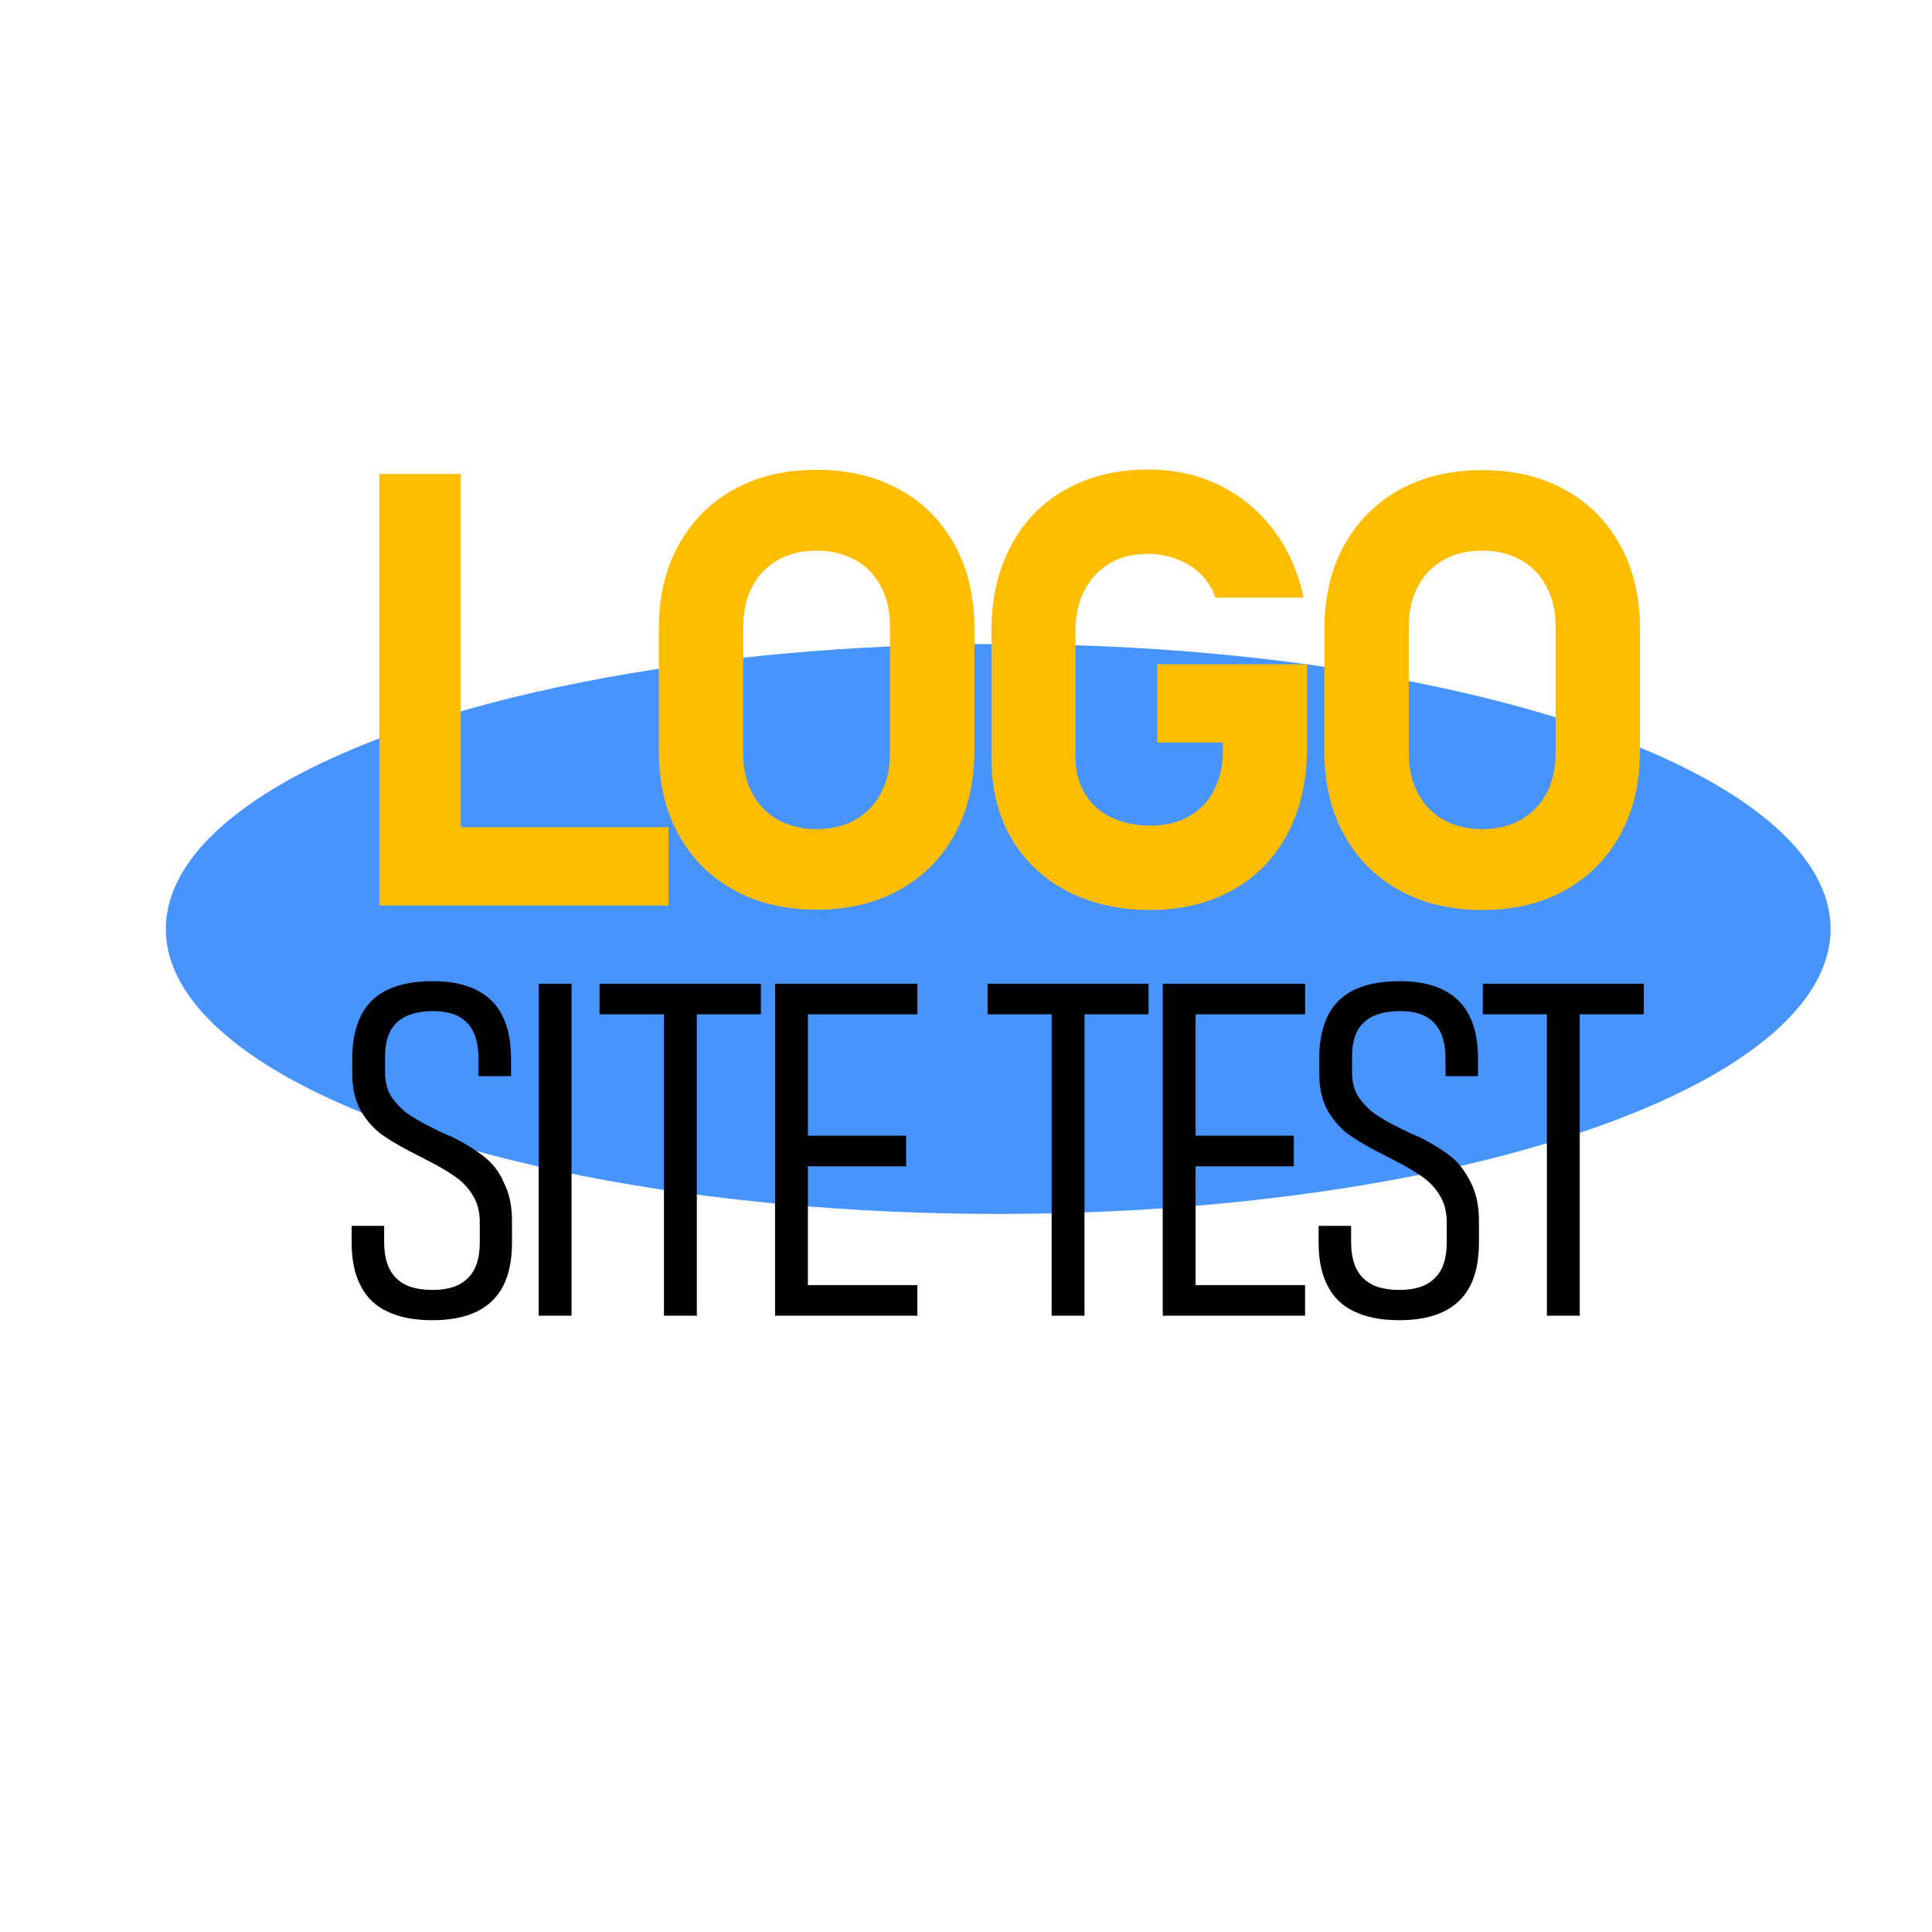
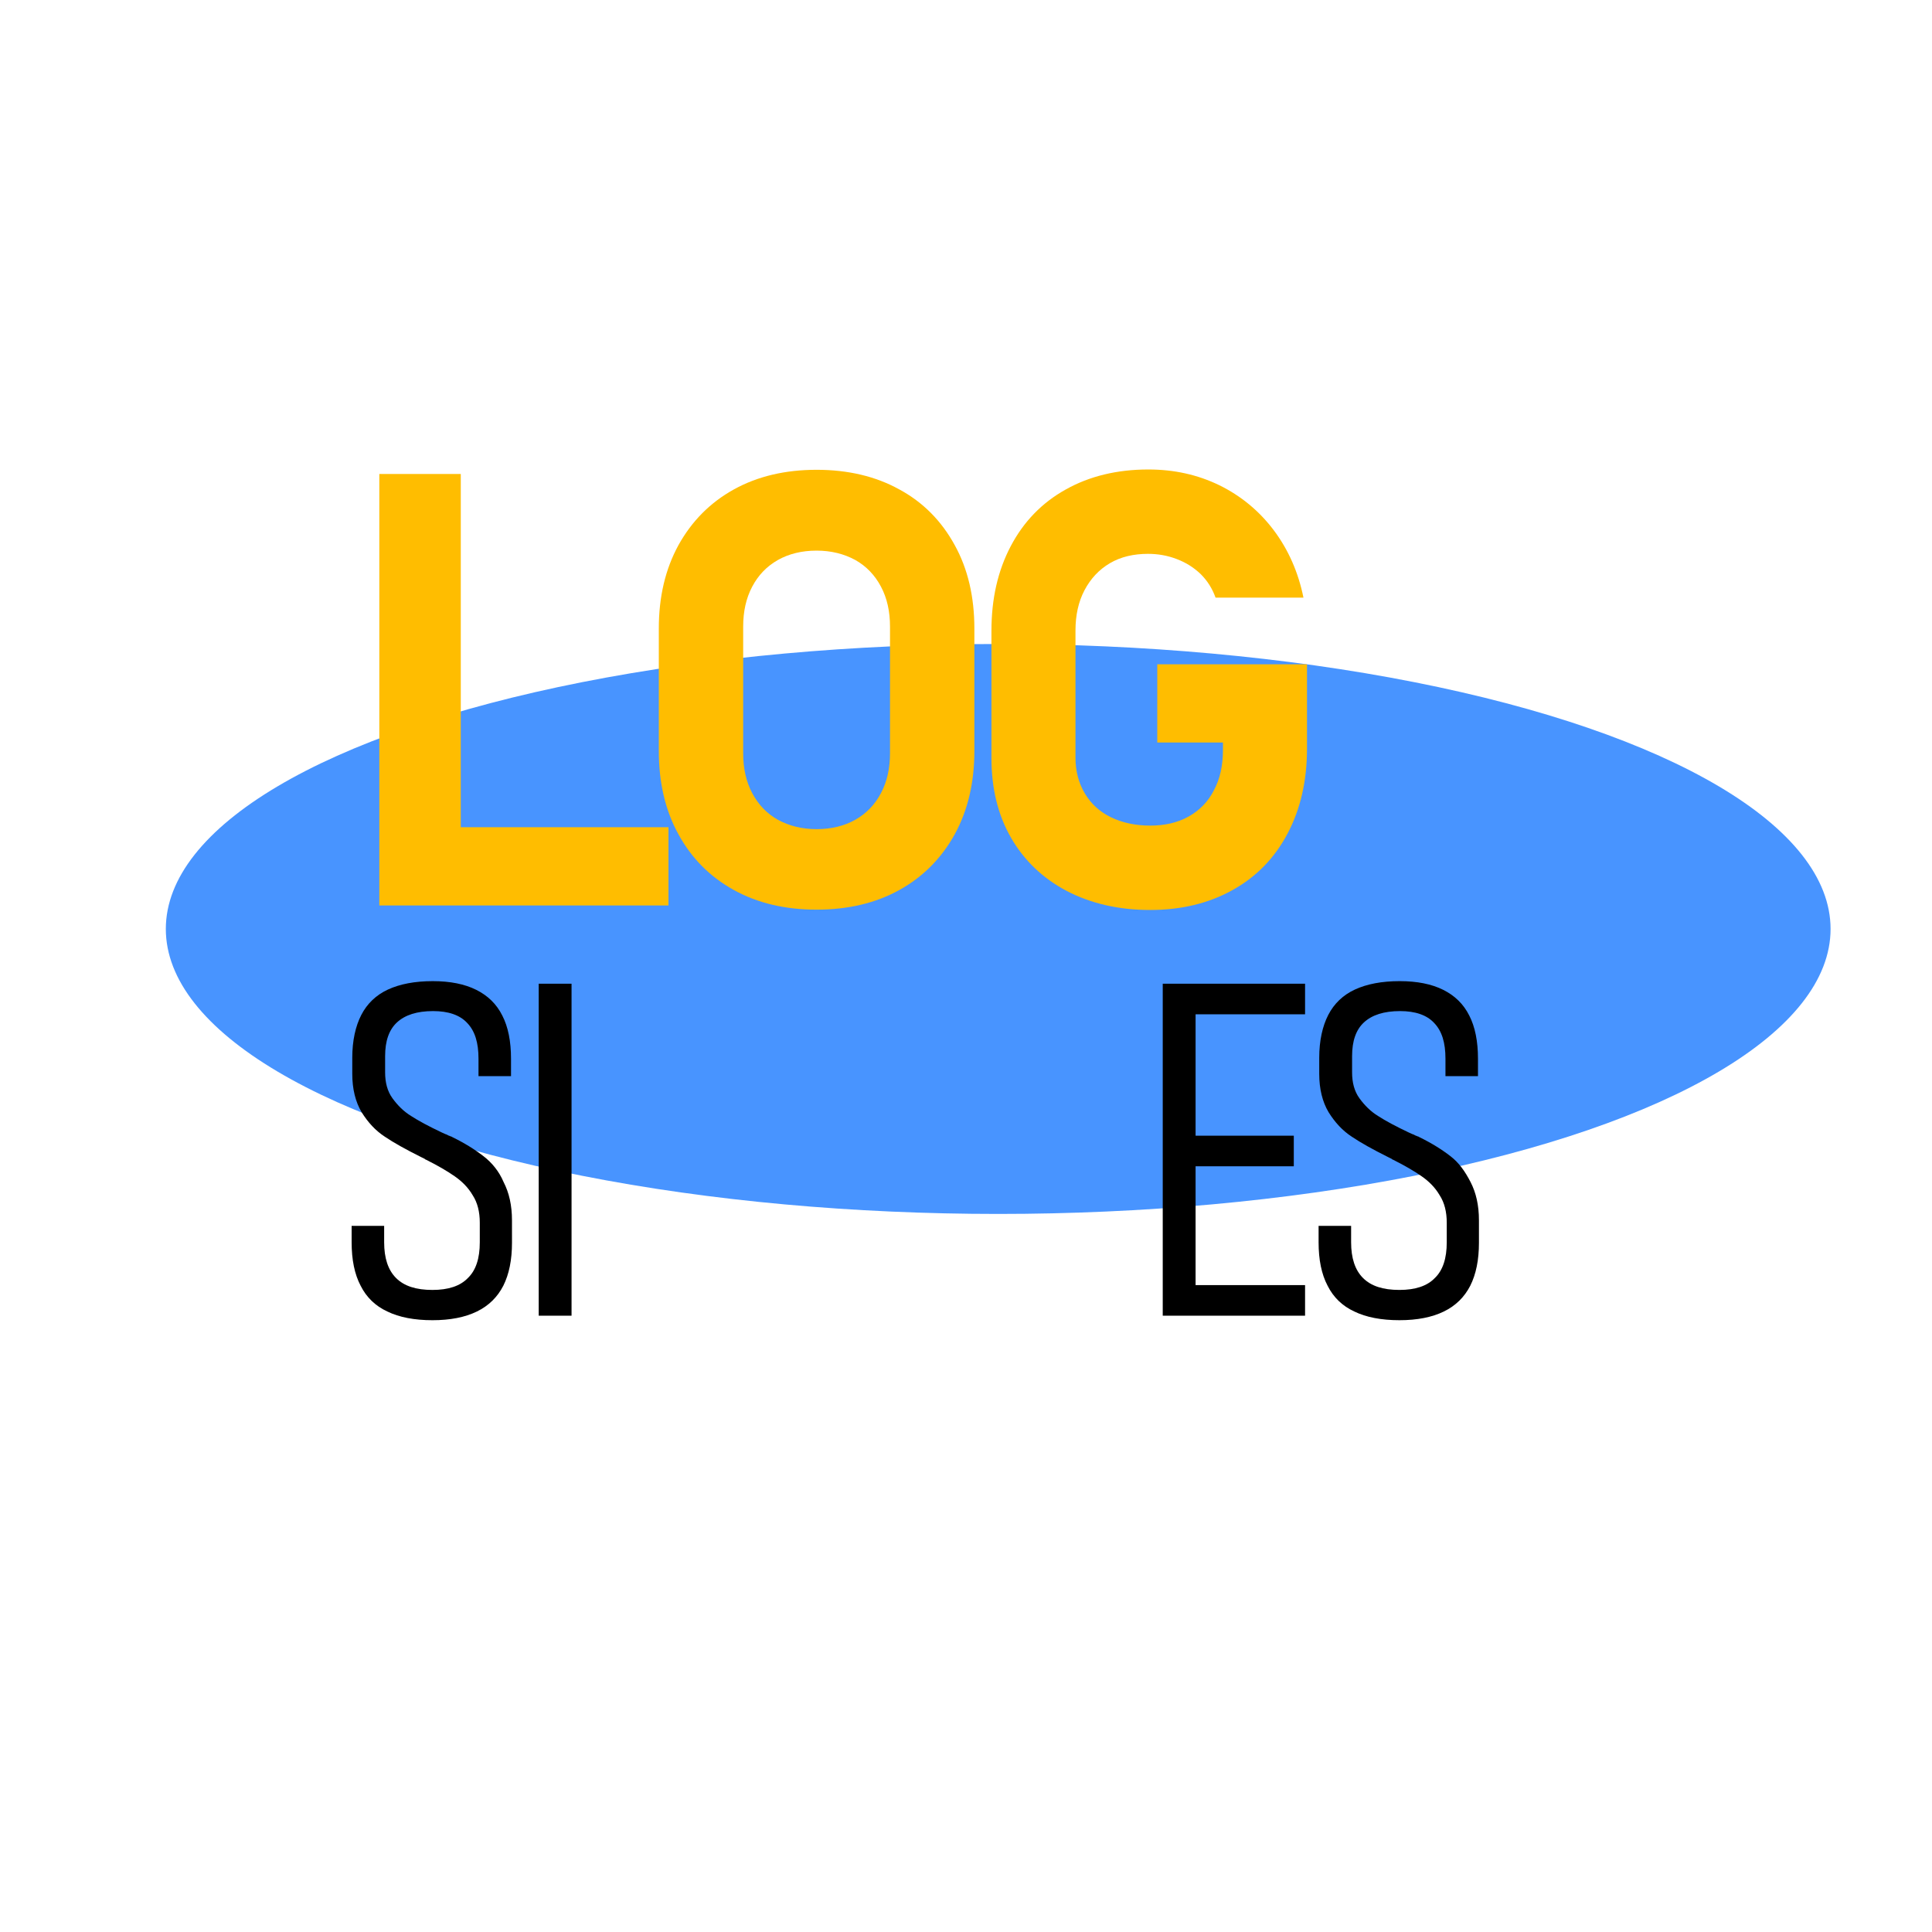
<svg xmlns="http://www.w3.org/2000/svg" version="1.1" id="Calque_1" x="0px" y="0px" viewBox="0 0 600 600" style="enable-background:new 0 0 600 600;" xml:space="preserve">
  <style type="text/css">
	.st0{fill:#4894FF;}
	.st1{fill:#FFBD00;}
</style>
  <ellipse class="st0" cx="310" cy="288.5" rx="258.5" ry="88.5" />
  <g>
    <polygon class="st1" points="143.1,281.2 207.6,281.2 207.6,256.9 143.1,256.9 143.1,147.2 117.8,147.2 117.8,281.2 129.1,281.2     " />
    <path class="st1" d="M279.3,152c-7.4-4.1-16-6.1-25.7-6.1c-9.7,0-18.3,2-25.7,6.1c-7.4,4.1-13.1,9.9-17.2,17.3   c-4.1,7.5-6.1,16.1-6.1,25.9v38c0,9.8,2,18.5,6.1,25.9c4.1,7.5,9.8,13.2,17.2,17.3c7.4,4.1,16,6.1,25.7,6.1c9.7,0,18.3-2,25.7-6.1   c7.4-4.1,13.1-9.9,17.2-17.3c4.1-7.5,6.1-16.1,6.1-25.9v-38c0-9.8-2-18.5-6.1-25.9C292.4,161.8,286.7,156,279.3,152z M276.4,233.9   c0,4.7-0.9,8.8-2.8,12.4c-1.9,3.6-4.5,6.3-8,8.3c-3.4,1.9-7.4,2.9-12,2.9c-4.5,0-8.5-1-12-2.9c-3.4-1.9-6.1-4.7-8-8.3   c-1.9-3.6-2.8-7.7-2.8-12.4v-39.3c0-4.7,0.9-8.8,2.8-12.4c1.9-3.6,4.5-6.3,8-8.3c3.4-1.9,7.4-2.9,12-2.9c4.5,0,8.5,1,12,2.9   c3.4,1.9,6.1,4.7,8,8.3c1.9,3.6,2.8,7.7,2.8,12.4V233.9z" />
    <path class="st1" d="M359.5,230.6h20.3v2.2c0,4.9-0.9,9.1-2.8,12.6c-1.8,3.6-4.5,6.3-7.9,8.2c-3.4,1.9-7.4,2.8-11.9,2.8   c-4.6,0-8.7-0.9-12.2-2.6c-3.5-1.7-6.2-4.2-8.1-7.4c-1.9-3.2-2.9-6.9-2.9-11.1v-39.5c0-4.7,0.9-8.9,2.8-12.5   c1.9-3.6,4.5-6.4,7.9-8.4c3.4-2,7.4-2.9,11.8-2.9c3.1,0,6,0.5,8.9,1.6c2.9,1.1,5.3,2.6,7.5,4.7c2.1,2.1,3.6,4.5,4.6,7.3h27.3   c-1.6-7.9-4.7-14.9-9.2-20.9c-4.5-6-10.2-10.7-16.9-14c-6.8-3.3-14.1-4.9-22.1-4.9c-9.7,0-18.3,2.1-25.6,6.2   c-7.4,4.1-13.1,10-17.1,17.6c-4,7.6-6,16.3-6,26.3v39.5c0,9.4,2,17.7,6.1,24.8c4.1,7.1,9.9,12.6,17.3,16.5   c7.5,3.9,16.1,5.9,25.9,5.9c9.7,0,18.3-2.1,25.6-6.2c7.4-4.1,13.1-10,17.1-17.6c4-7.6,6-16.4,6-26.3v-26.2h-46.5V230.6z" />
-     <path class="st1" d="M503.2,259.2c4.1-7.5,6.1-16.1,6.1-25.9v-38c0-9.8-2-18.5-6.1-25.9c-4.1-7.5-9.8-13.2-17.2-17.3   c-7.4-4.1-16-6.1-25.7-6.1c-9.7,0-18.3,2-25.7,6.1c-7.4,4.1-13.1,9.9-17.2,17.3c-4.1,7.5-6.1,16.1-6.1,25.9v38   c0,9.8,2,18.5,6.1,25.9c4.1,7.5,9.8,13.2,17.2,17.3c7.4,4.1,16,6.1,25.7,6.1c9.7,0,18.3-2,25.7-6.1   C493.4,272.4,499.1,266.6,503.2,259.2z M483.1,233.9c0,4.7-0.9,8.8-2.8,12.4c-1.9,3.6-4.5,6.3-8,8.3c-3.4,1.9-7.4,2.9-12,2.9   c-4.5,0-8.5-1-12-2.9c-3.4-1.9-6.1-4.7-8-8.3c-1.9-3.6-2.8-7.7-2.8-12.4v-39.3c0-4.7,0.9-8.8,2.8-12.4c1.9-3.6,4.5-6.3,8-8.3   c3.4-1.9,7.4-2.9,12-2.9c4.5,0,8.5,1,12,2.9c3.4,1.9,6.1,4.7,8,8.3c1.9,3.6,2.8,7.7,2.8,12.4V233.9z" />
    <path d="M150.2,359.1c-2.7-2.1-5.9-4.1-9.8-6c-0.1-0.1-0.3-0.2-0.5-0.2c-0.2-0.1-0.3-0.2-0.5-0.2c-0.4-0.2-0.7-0.4-1.1-0.5   c-0.4-0.2-0.7-0.3-1.1-0.5c-4-1.9-7.2-3.6-9.5-5.1c-2.3-1.4-4.2-3.3-5.8-5.5c-1.6-2.2-2.3-4.9-2.3-8.1v-5c0-4.7,1.2-8.2,3.7-10.5   c2.5-2.3,6.2-3.5,11.2-3.5c4.7,0,8.3,1.2,10.6,3.7c2.4,2.5,3.5,6.1,3.5,11.1v5.4h10.1v-5.4c0-5.4-0.9-9.9-2.7-13.4   c-1.8-3.6-4.5-6.2-8.1-8c-3.6-1.8-8.1-2.7-13.5-2.7c-5.6,0-10.2,0.9-13.9,2.6c-3.7,1.7-6.5,4.4-8.3,7.9c-1.8,3.5-2.8,8-2.8,13.3v5   c0,4.7,1,8.7,2.9,11.9c2,3.2,4.3,5.7,7.2,7.6c2.8,1.9,6.6,4,11.2,6.3l1,0.5c0.1,0,0.2,0.1,0.3,0.2c0.1,0.1,0.2,0.1,0.4,0.2   c3.6,1.8,6.5,3.5,8.8,5.1c2.3,1.6,4.2,3.5,5.6,5.9c1.5,2.3,2.2,5.2,2.2,8.5v6.1c0,5-1.2,8.7-3.7,11.1c-2.4,2.5-6.1,3.7-11,3.7   c-5.1,0-8.8-1.2-11.3-3.7c-2.5-2.5-3.7-6.2-3.7-11.1v-5.1h-10.1v5.1c0,5.4,0.9,9.9,2.8,13.5c1.8,3.6,4.6,6.3,8.3,8   c3.7,1.8,8.4,2.7,14,2.7c5.5,0,10.1-0.9,13.8-2.7c3.7-1.8,6.4-4.5,8.2-8c1.8-3.6,2.7-8,2.7-13.4V379c0-4.7-0.9-8.6-2.6-11.9   C155,363.8,152.8,361.1,150.2,359.1z" />
    <rect x="167.3" y="305.5" width="10.2" height="103.1" />
-     <polygon points="186.2,315 206.2,315 206.2,408.6 216.4,408.6 216.4,315 236.3,315 236.3,305.5 186.2,305.5  " />
-     <polygon points="247.7,305.5 240.7,305.5 240.7,408.6 247.7,408.6 250.9,408.6 284.9,408.6 284.9,399.1 250.9,399.1 250.9,362.2    281.4,362.2 281.4,352.7 250.9,352.7 250.9,315 284.9,315 284.9,305.5 250.9,305.5  " />
-     <polygon points="306.7,315 326.6,315 326.6,408.6 336.8,408.6 336.8,315 356.7,315 356.7,305.5 306.7,305.5  " />
    <polygon points="368.1,305.5 361.1,305.5 361.1,408.6 368.1,408.6 371.3,408.6 405.3,408.6 405.3,399.1 371.3,399.1 371.3,362.2    401.8,362.2 401.8,352.7 371.3,352.7 371.3,315 405.3,315 405.3,305.5 371.3,305.5  " />
    <path d="M450.5,359.1c-2.7-2.1-5.9-4.1-9.8-6c-0.1-0.1-0.3-0.2-0.5-0.2c-0.2-0.1-0.3-0.2-0.5-0.2c-0.4-0.2-0.7-0.4-1.1-0.5   c-0.4-0.2-0.7-0.3-1.1-0.5c-4-1.9-7.2-3.6-9.5-5.1c-2.3-1.4-4.2-3.3-5.8-5.5c-1.6-2.2-2.3-4.9-2.3-8.1v-5c0-4.7,1.2-8.2,3.7-10.5   c2.5-2.3,6.2-3.5,11.2-3.5c4.7,0,8.3,1.2,10.6,3.7c2.4,2.5,3.5,6.1,3.5,11.1v5.4H459v-5.4c0-5.4-0.9-9.9-2.7-13.4   c-1.8-3.6-4.5-6.2-8.1-8c-3.6-1.8-8.1-2.7-13.5-2.7c-5.6,0-10.2,0.9-13.9,2.6c-3.7,1.7-6.5,4.4-8.3,7.9c-1.8,3.5-2.8,8-2.8,13.3v5   c0,4.7,1,8.7,2.9,11.9c2,3.2,4.3,5.7,7.2,7.6c2.8,1.9,6.6,4,11.2,6.3l1,0.5c0.1,0,0.2,0.1,0.3,0.2c0.1,0.1,0.2,0.1,0.4,0.2   c3.6,1.8,6.5,3.5,8.8,5.1c2.3,1.6,4.2,3.5,5.6,5.9c1.5,2.3,2.2,5.2,2.2,8.5v6.1c0,5-1.2,8.7-3.7,11.1c-2.4,2.5-6.1,3.7-11,3.7   c-5.1,0-8.8-1.2-11.3-3.7c-2.5-2.5-3.7-6.2-3.7-11.1v-5.1h-10.1v5.1c0,5.4,0.9,9.9,2.8,13.5c1.8,3.6,4.6,6.3,8.3,8   c3.7,1.8,8.4,2.7,14,2.7c5.5,0,10.1-0.9,13.8-2.7c3.7-1.8,6.4-4.5,8.2-8c1.8-3.6,2.7-8,2.7-13.4V379c0-4.7-0.9-8.6-2.6-11.9   S453.1,361.1,450.5,359.1z" />
-     <polygon points="510.5,305.5 460.5,305.5 460.5,315 480.4,315 480.4,408.6 490.6,408.6 490.6,315 510.5,315  " />
  </g>
</svg>